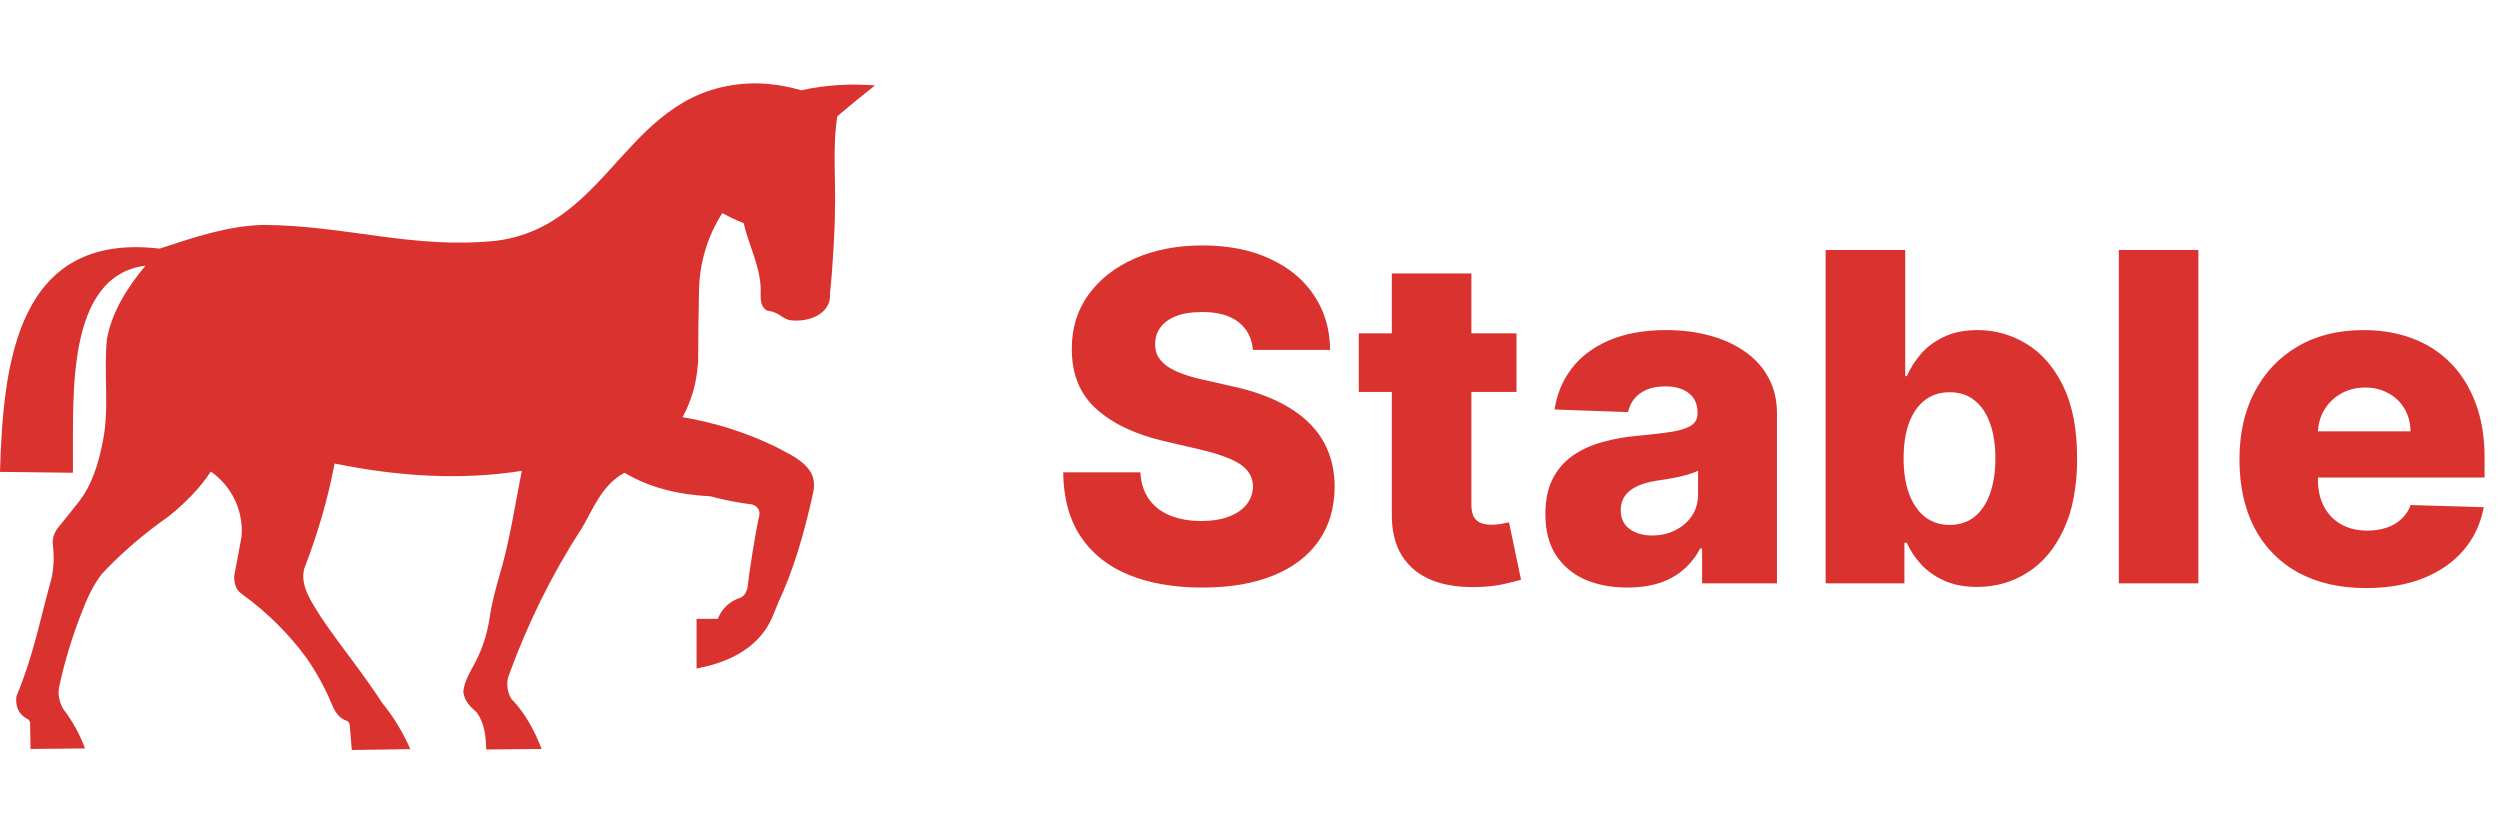
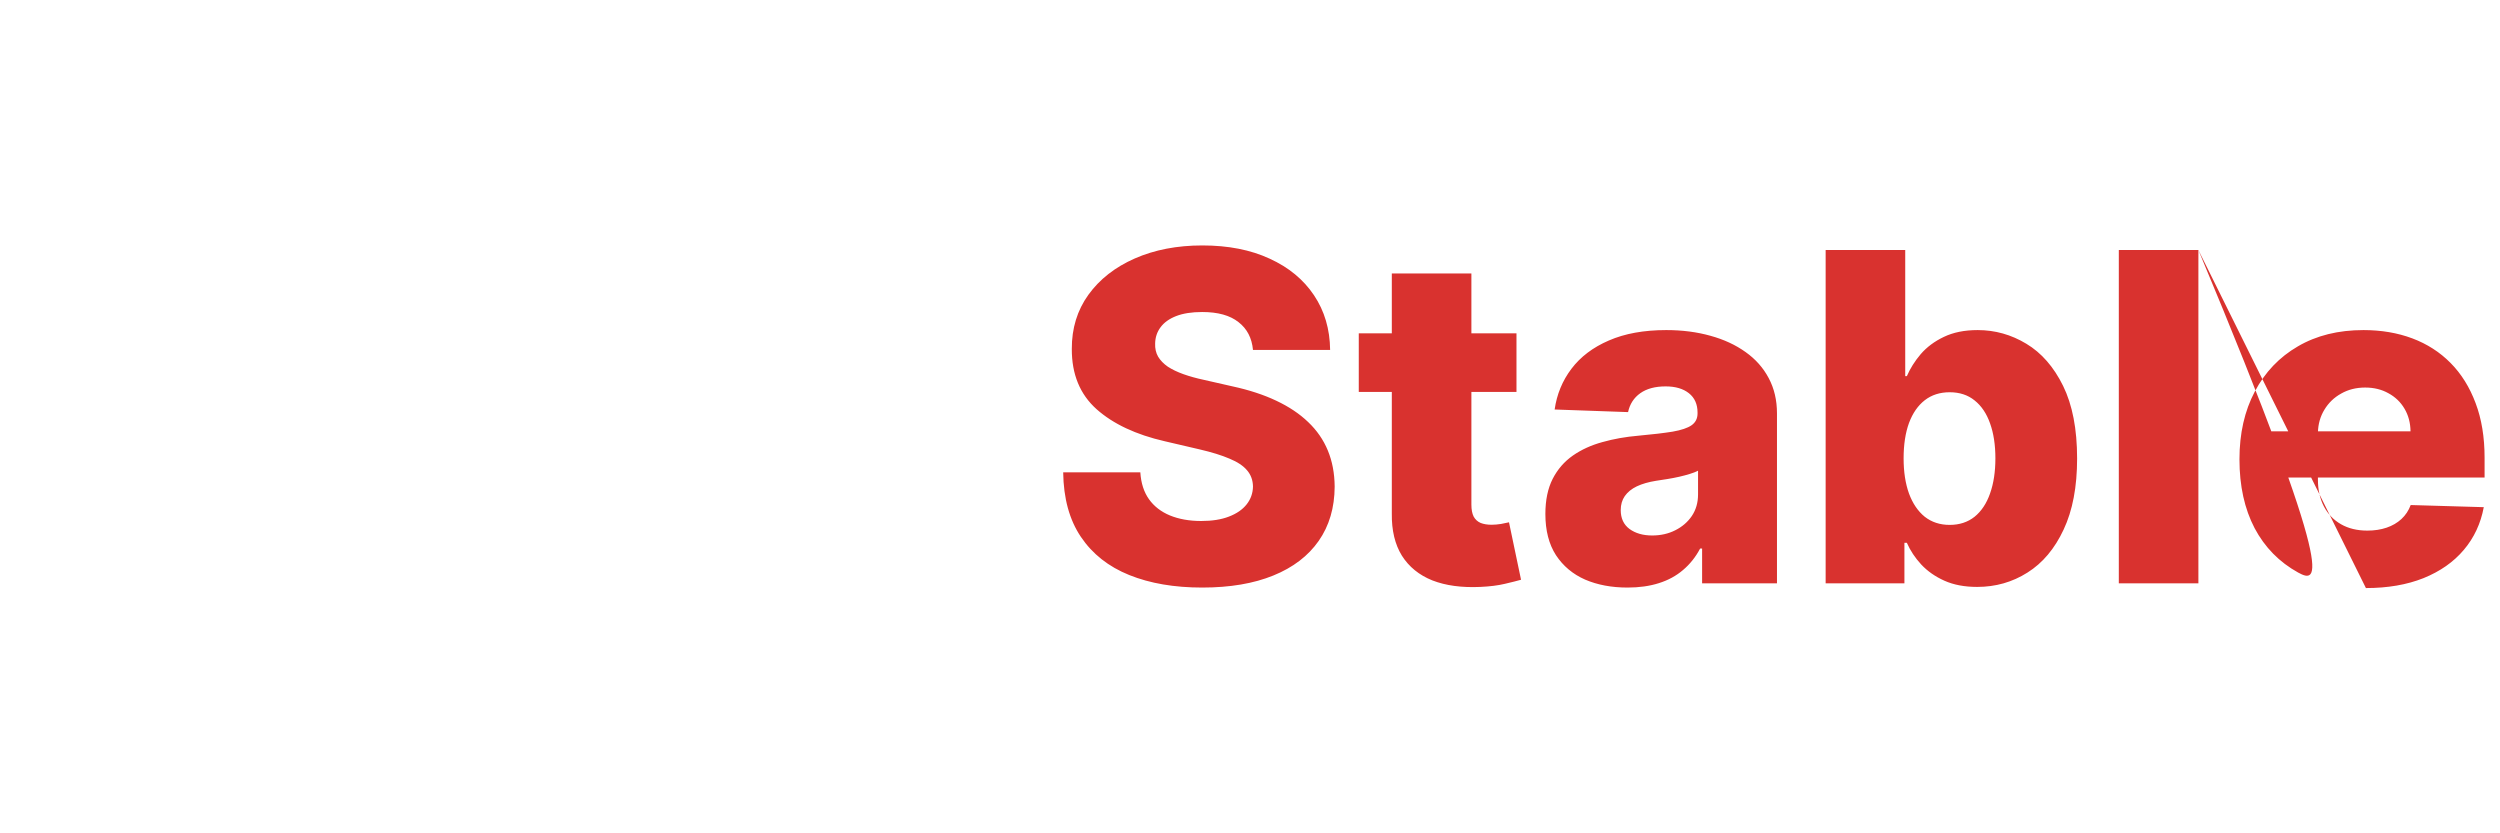
<svg xmlns="http://www.w3.org/2000/svg" width="120" height="40" viewBox="0 0 120 40" fill="none">
-   <path d="M37.347 28.945C37.213 29.279 37.087 29.605 36.935 29.906C36.228 31.218 34.832 31.829 33.435 32.088V29.705H34.453C34.647 29.212 35.042 28.844 35.555 28.686C35.715 28.602 35.816 28.468 35.85 28.293C35.867 28.293 35.867 28.293 35.867 28.293C36.001 27.198 36.186 26.044 36.413 24.874C36.523 24.581 36.422 24.314 36.102 24.213C35.412 24.13 34.748 23.996 34.083 23.82C32.653 23.753 31.214 23.436 29.977 22.692C28.875 23.285 28.471 24.439 27.874 25.45V25.434C26.46 27.624 25.316 29.965 24.433 32.389C24.374 32.539 24.349 32.698 24.349 32.857C24.349 33.108 24.424 33.342 24.542 33.542C25.215 34.228 25.653 35.072 25.998 35.95L23.339 35.975C23.322 35.34 23.263 34.729 22.885 34.194C22.548 33.902 22.287 33.651 22.237 33.183C22.312 32.589 22.691 32.063 22.944 31.528C23.255 30.867 23.44 30.165 23.532 29.454C23.633 28.844 23.802 28.242 23.97 27.64C24.466 25.994 24.71 24.288 25.047 22.6C22.052 23.076 19.014 22.851 16.061 22.249C15.733 23.979 15.237 25.651 14.606 27.289C14.37 28.142 15.035 29.012 15.456 29.697C16.389 31.068 17.441 32.339 18.341 33.735C18.888 34.403 19.343 35.156 19.696 35.958L16.886 36L16.802 34.98C16.793 34.83 16.793 34.679 16.659 34.604C16.255 34.479 16.053 34.127 15.91 33.76C15.599 33.016 15.203 32.297 14.732 31.611C13.865 30.424 12.822 29.388 11.627 28.527C11.627 28.527 11.627 28.527 11.611 28.51C11.299 28.309 11.24 27.983 11.24 27.649C11.358 27.022 11.484 26.395 11.594 25.76C11.695 24.531 11.139 23.352 10.121 22.633C9.575 23.461 8.876 24.155 8.102 24.782C7.168 25.434 6.285 26.161 5.469 26.955C5.267 27.156 5.073 27.348 4.897 27.54C4.468 28.092 4.173 28.736 3.929 29.379C3.441 30.616 3.088 31.812 2.844 32.957C2.76 33.333 2.852 33.709 3.037 34.035C3.475 34.604 3.828 35.231 4.081 35.925L1.464 35.95L1.447 34.779C1.464 34.671 1.422 34.612 1.363 34.529H1.346C0.892 34.303 0.724 33.902 0.791 33.417C1.599 31.477 1.901 29.839 2.381 28.1C2.575 27.49 2.617 26.83 2.541 26.186C2.49 25.877 2.591 25.593 2.776 25.342C3.088 24.965 3.407 24.556 3.736 24.146C4.417 23.302 4.728 22.249 4.93 21.212C5.267 19.616 4.964 17.935 5.132 16.272C5.376 14.943 6.133 13.772 6.983 12.752C3.138 13.237 3.534 19.114 3.5 22.107C3.5 22.299 3.5 22.483 3.5 22.692L0 22.65C0.151 17.342 0.85 11.139 7.665 11.933C9.297 11.398 10.921 10.838 12.654 10.796C16.692 10.83 19.805 11.967 23.819 11.557C29.43 10.838 30.061 4.117 36.178 4C36.944 4 37.726 4.117 38.458 4.334C39.619 4.075 40.814 4.008 42 4.1C41.369 4.594 40.78 5.078 40.191 5.58C39.947 7.126 40.132 8.69 40.073 10.245C40.09 10.746 39.956 13.07 39.838 14.107C39.905 15.009 38.921 15.469 37.987 15.377C37.516 15.327 37.482 14.993 36.817 14.909C36.388 14.642 36.548 14.123 36.506 13.697C36.43 12.66 35.925 11.724 35.698 10.713C35.328 10.57 34.992 10.403 34.672 10.228C33.948 11.356 33.57 12.652 33.553 13.973C33.528 15.143 33.511 16.314 33.511 17.484C33.511 17.4 33.511 17.459 33.494 17.5C33.435 18.395 33.183 19.256 32.762 20.025C34.31 20.284 35.791 20.752 37.204 21.43C37.776 21.747 38.492 22.031 38.87 22.6C38.887 22.6 38.887 22.6 38.887 22.616C39.089 22.934 39.106 23.302 39.03 23.653C38.601 25.618 38.071 27.415 37.347 28.945Z" fill="#D9322F" />
-   <path d="M60.143 16.797C60.09 16.224 59.859 15.779 59.447 15.461C59.041 15.138 58.46 14.977 57.705 14.977C57.205 14.977 56.788 15.042 56.455 15.172C56.122 15.302 55.872 15.482 55.705 15.711C55.538 15.935 55.453 16.193 55.447 16.484C55.437 16.724 55.484 16.935 55.588 17.117C55.697 17.299 55.853 17.461 56.057 17.602C56.265 17.737 56.515 17.857 56.807 17.961C57.098 18.065 57.426 18.156 57.791 18.234L59.166 18.547C59.958 18.719 60.656 18.948 61.26 19.234C61.869 19.521 62.38 19.862 62.791 20.258C63.208 20.654 63.523 21.109 63.736 21.625C63.95 22.141 64.059 22.719 64.064 23.359C64.059 24.37 63.804 25.237 63.299 25.961C62.794 26.685 62.067 27.24 61.119 27.625C60.176 28.01 59.038 28.203 57.705 28.203C56.367 28.203 55.2 28.003 54.205 27.602C53.21 27.201 52.437 26.591 51.885 25.773C51.333 24.956 51.049 23.922 51.033 22.672H54.736C54.768 23.188 54.906 23.617 55.15 23.961C55.395 24.305 55.731 24.565 56.158 24.742C56.59 24.919 57.09 25.008 57.658 25.008C58.179 25.008 58.622 24.938 58.986 24.797C59.356 24.656 59.64 24.461 59.838 24.211C60.036 23.961 60.137 23.674 60.143 23.352C60.137 23.049 60.044 22.792 59.861 22.578C59.679 22.359 59.398 22.172 59.018 22.016C58.643 21.854 58.163 21.706 57.58 21.57L55.908 21.18C54.523 20.862 53.432 20.349 52.635 19.641C51.838 18.927 51.442 17.963 51.447 16.75C51.442 15.76 51.708 14.893 52.244 14.148C52.781 13.404 53.523 12.823 54.471 12.406C55.419 11.99 56.499 11.781 57.713 11.781C58.953 11.781 60.028 11.992 60.94 12.414C61.856 12.831 62.567 13.417 63.072 14.172C63.578 14.927 63.835 15.802 63.846 16.797H60.143ZM72.791 16V18.812H65.221V16H72.791ZM66.807 13.125H70.627V24.227C70.627 24.461 70.663 24.651 70.736 24.797C70.814 24.938 70.926 25.039 71.072 25.102C71.218 25.159 71.393 25.188 71.596 25.188C71.742 25.188 71.895 25.174 72.057 25.148C72.223 25.117 72.348 25.091 72.432 25.07L73.01 27.828C72.828 27.88 72.57 27.945 72.236 28.023C71.908 28.102 71.515 28.151 71.057 28.172C70.161 28.213 69.393 28.109 68.752 27.859C68.117 27.604 67.63 27.208 67.291 26.672C66.958 26.135 66.796 25.461 66.807 24.648V13.125ZM78.123 28.203C77.357 28.203 76.678 28.076 76.084 27.82C75.495 27.56 75.029 27.169 74.686 26.648C74.347 26.122 74.178 25.463 74.178 24.672C74.178 24.005 74.295 23.443 74.529 22.984C74.764 22.526 75.087 22.154 75.498 21.867C75.909 21.581 76.383 21.365 76.92 21.219C77.456 21.068 78.029 20.966 78.639 20.914C79.321 20.852 79.87 20.787 80.287 20.719C80.704 20.646 81.006 20.544 81.193 20.414C81.386 20.279 81.482 20.088 81.482 19.844V19.805C81.482 19.404 81.344 19.094 81.068 18.875C80.792 18.656 80.42 18.547 79.951 18.547C79.446 18.547 79.04 18.656 78.732 18.875C78.425 19.094 78.23 19.396 78.147 19.781L74.623 19.656C74.727 18.927 74.995 18.276 75.428 17.703C75.865 17.125 76.464 16.672 77.225 16.344C77.99 16.01 78.909 15.844 79.982 15.844C80.748 15.844 81.454 15.935 82.1 16.117C82.745 16.294 83.308 16.555 83.787 16.898C84.266 17.237 84.636 17.654 84.897 18.148C85.162 18.643 85.295 19.208 85.295 19.844V28H81.701V26.328H81.607C81.394 26.734 81.12 27.078 80.787 27.359C80.459 27.641 80.071 27.852 79.623 27.992C79.18 28.133 78.68 28.203 78.123 28.203ZM79.303 25.703C79.714 25.703 80.084 25.62 80.412 25.453C80.745 25.287 81.011 25.057 81.209 24.766C81.407 24.469 81.506 24.125 81.506 23.734V22.594C81.397 22.651 81.264 22.703 81.107 22.75C80.956 22.797 80.79 22.841 80.607 22.883C80.425 22.924 80.238 22.961 80.045 22.992C79.852 23.023 79.667 23.052 79.49 23.078C79.131 23.135 78.824 23.224 78.568 23.344C78.318 23.463 78.126 23.62 77.99 23.812C77.86 24 77.795 24.224 77.795 24.484C77.795 24.88 77.936 25.182 78.217 25.391C78.503 25.599 78.865 25.703 79.303 25.703ZM87.631 28V12H91.451V18.055H91.529C91.686 17.69 91.907 17.338 92.193 17C92.485 16.662 92.855 16.385 93.303 16.172C93.756 15.953 94.297 15.844 94.928 15.844C95.761 15.844 96.54 16.062 97.264 16.5C97.993 16.938 98.581 17.612 99.029 18.523C99.477 19.435 99.701 20.596 99.701 22.008C99.701 23.367 99.485 24.505 99.053 25.422C98.626 26.338 98.047 27.026 97.318 27.484C96.594 27.943 95.79 28.172 94.904 28.172C94.3 28.172 93.777 28.073 93.334 27.875C92.891 27.677 92.519 27.417 92.217 27.094C91.92 26.771 91.691 26.424 91.529 26.055H91.412V28H87.631ZM91.373 22C91.373 22.646 91.459 23.208 91.631 23.688C91.808 24.167 92.061 24.539 92.389 24.805C92.722 25.065 93.12 25.195 93.584 25.195C94.053 25.195 94.451 25.065 94.779 24.805C95.107 24.539 95.355 24.167 95.522 23.688C95.693 23.208 95.779 22.646 95.779 22C95.779 21.354 95.693 20.794 95.522 20.32C95.355 19.846 95.107 19.479 94.779 19.219C94.456 18.958 94.058 18.828 93.584 18.828C93.115 18.828 92.717 18.956 92.389 19.211C92.061 19.466 91.808 19.831 91.631 20.305C91.459 20.779 91.373 21.344 91.373 22ZM105.523 12V28H101.703V12H105.523ZM113.564 28.227C112.309 28.227 111.226 27.979 110.314 27.484C109.408 26.984 108.71 26.273 108.221 25.352C107.736 24.424 107.494 23.323 107.494 22.047C107.494 20.807 107.739 19.724 108.229 18.797C108.718 17.865 109.408 17.141 110.299 16.625C111.189 16.104 112.239 15.844 113.447 15.844C114.301 15.844 115.083 15.977 115.791 16.242C116.499 16.508 117.111 16.901 117.627 17.422C118.143 17.943 118.544 18.586 118.83 19.352C119.117 20.112 119.26 20.984 119.26 21.969V22.922H108.83V20.703H115.705C115.7 20.297 115.604 19.935 115.416 19.617C115.229 19.299 114.971 19.052 114.643 18.875C114.32 18.693 113.947 18.602 113.525 18.602C113.098 18.602 112.715 18.698 112.377 18.891C112.038 19.078 111.77 19.336 111.572 19.664C111.374 19.987 111.27 20.354 111.26 20.766V23.023C111.26 23.513 111.356 23.943 111.549 24.312C111.742 24.677 112.015 24.961 112.369 25.164C112.723 25.367 113.145 25.469 113.635 25.469C113.973 25.469 114.281 25.422 114.557 25.328C114.833 25.234 115.07 25.096 115.268 24.914C115.465 24.732 115.614 24.508 115.713 24.242L119.221 24.344C119.075 25.13 118.755 25.815 118.26 26.398C117.77 26.977 117.127 27.427 116.33 27.75C115.533 28.068 114.611 28.227 113.564 28.227Z" fill="#D9322F" />
+   <path d="M60.143 16.797C60.09 16.224 59.859 15.779 59.447 15.461C59.041 15.138 58.46 14.977 57.705 14.977C57.205 14.977 56.788 15.042 56.455 15.172C56.122 15.302 55.872 15.482 55.705 15.711C55.538 15.935 55.453 16.193 55.447 16.484C55.437 16.724 55.484 16.935 55.588 17.117C55.697 17.299 55.853 17.461 56.057 17.602C56.265 17.737 56.515 17.857 56.807 17.961C57.098 18.065 57.426 18.156 57.791 18.234L59.166 18.547C59.958 18.719 60.656 18.948 61.26 19.234C61.869 19.521 62.38 19.862 62.791 20.258C63.208 20.654 63.523 21.109 63.736 21.625C63.95 22.141 64.059 22.719 64.064 23.359C64.059 24.37 63.804 25.237 63.299 25.961C62.794 26.685 62.067 27.24 61.119 27.625C60.176 28.01 59.038 28.203 57.705 28.203C56.367 28.203 55.2 28.003 54.205 27.602C53.21 27.201 52.437 26.591 51.885 25.773C51.333 24.956 51.049 23.922 51.033 22.672H54.736C54.768 23.188 54.906 23.617 55.15 23.961C55.395 24.305 55.731 24.565 56.158 24.742C56.59 24.919 57.09 25.008 57.658 25.008C58.179 25.008 58.622 24.938 58.986 24.797C59.356 24.656 59.64 24.461 59.838 24.211C60.036 23.961 60.137 23.674 60.143 23.352C60.137 23.049 60.044 22.792 59.861 22.578C59.679 22.359 59.398 22.172 59.018 22.016C58.643 21.854 58.163 21.706 57.58 21.57L55.908 21.18C54.523 20.862 53.432 20.349 52.635 19.641C51.838 18.927 51.442 17.963 51.447 16.75C51.442 15.76 51.708 14.893 52.244 14.148C52.781 13.404 53.523 12.823 54.471 12.406C55.419 11.99 56.499 11.781 57.713 11.781C58.953 11.781 60.028 11.992 60.94 12.414C61.856 12.831 62.567 13.417 63.072 14.172C63.578 14.927 63.835 15.802 63.846 16.797H60.143ZM72.791 16V18.812H65.221V16H72.791ZM66.807 13.125H70.627V24.227C70.627 24.461 70.663 24.651 70.736 24.797C70.814 24.938 70.926 25.039 71.072 25.102C71.218 25.159 71.393 25.188 71.596 25.188C71.742 25.188 71.895 25.174 72.057 25.148C72.223 25.117 72.348 25.091 72.432 25.07L73.01 27.828C72.828 27.88 72.57 27.945 72.236 28.023C71.908 28.102 71.515 28.151 71.057 28.172C70.161 28.213 69.393 28.109 68.752 27.859C68.117 27.604 67.63 27.208 67.291 26.672C66.958 26.135 66.796 25.461 66.807 24.648V13.125ZM78.123 28.203C77.357 28.203 76.678 28.076 76.084 27.82C75.495 27.56 75.029 27.169 74.686 26.648C74.347 26.122 74.178 25.463 74.178 24.672C74.178 24.005 74.295 23.443 74.529 22.984C74.764 22.526 75.087 22.154 75.498 21.867C75.909 21.581 76.383 21.365 76.92 21.219C77.456 21.068 78.029 20.966 78.639 20.914C79.321 20.852 79.87 20.787 80.287 20.719C80.704 20.646 81.006 20.544 81.193 20.414C81.386 20.279 81.482 20.088 81.482 19.844V19.805C81.482 19.404 81.344 19.094 81.068 18.875C80.792 18.656 80.42 18.547 79.951 18.547C79.446 18.547 79.04 18.656 78.732 18.875C78.425 19.094 78.23 19.396 78.147 19.781L74.623 19.656C74.727 18.927 74.995 18.276 75.428 17.703C75.865 17.125 76.464 16.672 77.225 16.344C77.99 16.01 78.909 15.844 79.982 15.844C80.748 15.844 81.454 15.935 82.1 16.117C82.745 16.294 83.308 16.555 83.787 16.898C84.266 17.237 84.636 17.654 84.897 18.148C85.162 18.643 85.295 19.208 85.295 19.844V28H81.701V26.328H81.607C81.394 26.734 81.12 27.078 80.787 27.359C80.459 27.641 80.071 27.852 79.623 27.992C79.18 28.133 78.68 28.203 78.123 28.203ZM79.303 25.703C79.714 25.703 80.084 25.62 80.412 25.453C80.745 25.287 81.011 25.057 81.209 24.766C81.407 24.469 81.506 24.125 81.506 23.734V22.594C81.397 22.651 81.264 22.703 81.107 22.75C80.956 22.797 80.79 22.841 80.607 22.883C80.425 22.924 80.238 22.961 80.045 22.992C79.852 23.023 79.667 23.052 79.49 23.078C79.131 23.135 78.824 23.224 78.568 23.344C78.318 23.463 78.126 23.62 77.99 23.812C77.86 24 77.795 24.224 77.795 24.484C77.795 24.88 77.936 25.182 78.217 25.391C78.503 25.599 78.865 25.703 79.303 25.703ZM87.631 28V12H91.451V18.055H91.529C91.686 17.69 91.907 17.338 92.193 17C92.485 16.662 92.855 16.385 93.303 16.172C93.756 15.953 94.297 15.844 94.928 15.844C95.761 15.844 96.54 16.062 97.264 16.5C97.993 16.938 98.581 17.612 99.029 18.523C99.477 19.435 99.701 20.596 99.701 22.008C99.701 23.367 99.485 24.505 99.053 25.422C98.626 26.338 98.047 27.026 97.318 27.484C96.594 27.943 95.79 28.172 94.904 28.172C94.3 28.172 93.777 28.073 93.334 27.875C92.891 27.677 92.519 27.417 92.217 27.094C91.92 26.771 91.691 26.424 91.529 26.055H91.412V28H87.631ZM91.373 22C91.373 22.646 91.459 23.208 91.631 23.688C91.808 24.167 92.061 24.539 92.389 24.805C92.722 25.065 93.12 25.195 93.584 25.195C94.053 25.195 94.451 25.065 94.779 24.805C95.107 24.539 95.355 24.167 95.522 23.688C95.693 23.208 95.779 22.646 95.779 22C95.779 21.354 95.693 20.794 95.522 20.32C95.355 19.846 95.107 19.479 94.779 19.219C94.456 18.958 94.058 18.828 93.584 18.828C93.115 18.828 92.717 18.956 92.389 19.211C92.061 19.466 91.808 19.831 91.631 20.305C91.459 20.779 91.373 21.344 91.373 22ZM105.523 12V28H101.703V12H105.523ZC112.309 28.227 111.226 27.979 110.314 27.484C109.408 26.984 108.71 26.273 108.221 25.352C107.736 24.424 107.494 23.323 107.494 22.047C107.494 20.807 107.739 19.724 108.229 18.797C108.718 17.865 109.408 17.141 110.299 16.625C111.189 16.104 112.239 15.844 113.447 15.844C114.301 15.844 115.083 15.977 115.791 16.242C116.499 16.508 117.111 16.901 117.627 17.422C118.143 17.943 118.544 18.586 118.83 19.352C119.117 20.112 119.26 20.984 119.26 21.969V22.922H108.83V20.703H115.705C115.7 20.297 115.604 19.935 115.416 19.617C115.229 19.299 114.971 19.052 114.643 18.875C114.32 18.693 113.947 18.602 113.525 18.602C113.098 18.602 112.715 18.698 112.377 18.891C112.038 19.078 111.77 19.336 111.572 19.664C111.374 19.987 111.27 20.354 111.26 20.766V23.023C111.26 23.513 111.356 23.943 111.549 24.312C111.742 24.677 112.015 24.961 112.369 25.164C112.723 25.367 113.145 25.469 113.635 25.469C113.973 25.469 114.281 25.422 114.557 25.328C114.833 25.234 115.07 25.096 115.268 24.914C115.465 24.732 115.614 24.508 115.713 24.242L119.221 24.344C119.075 25.13 118.755 25.815 118.26 26.398C117.77 26.977 117.127 27.427 116.33 27.75C115.533 28.068 114.611 28.227 113.564 28.227Z" fill="#D9322F" />
</svg>